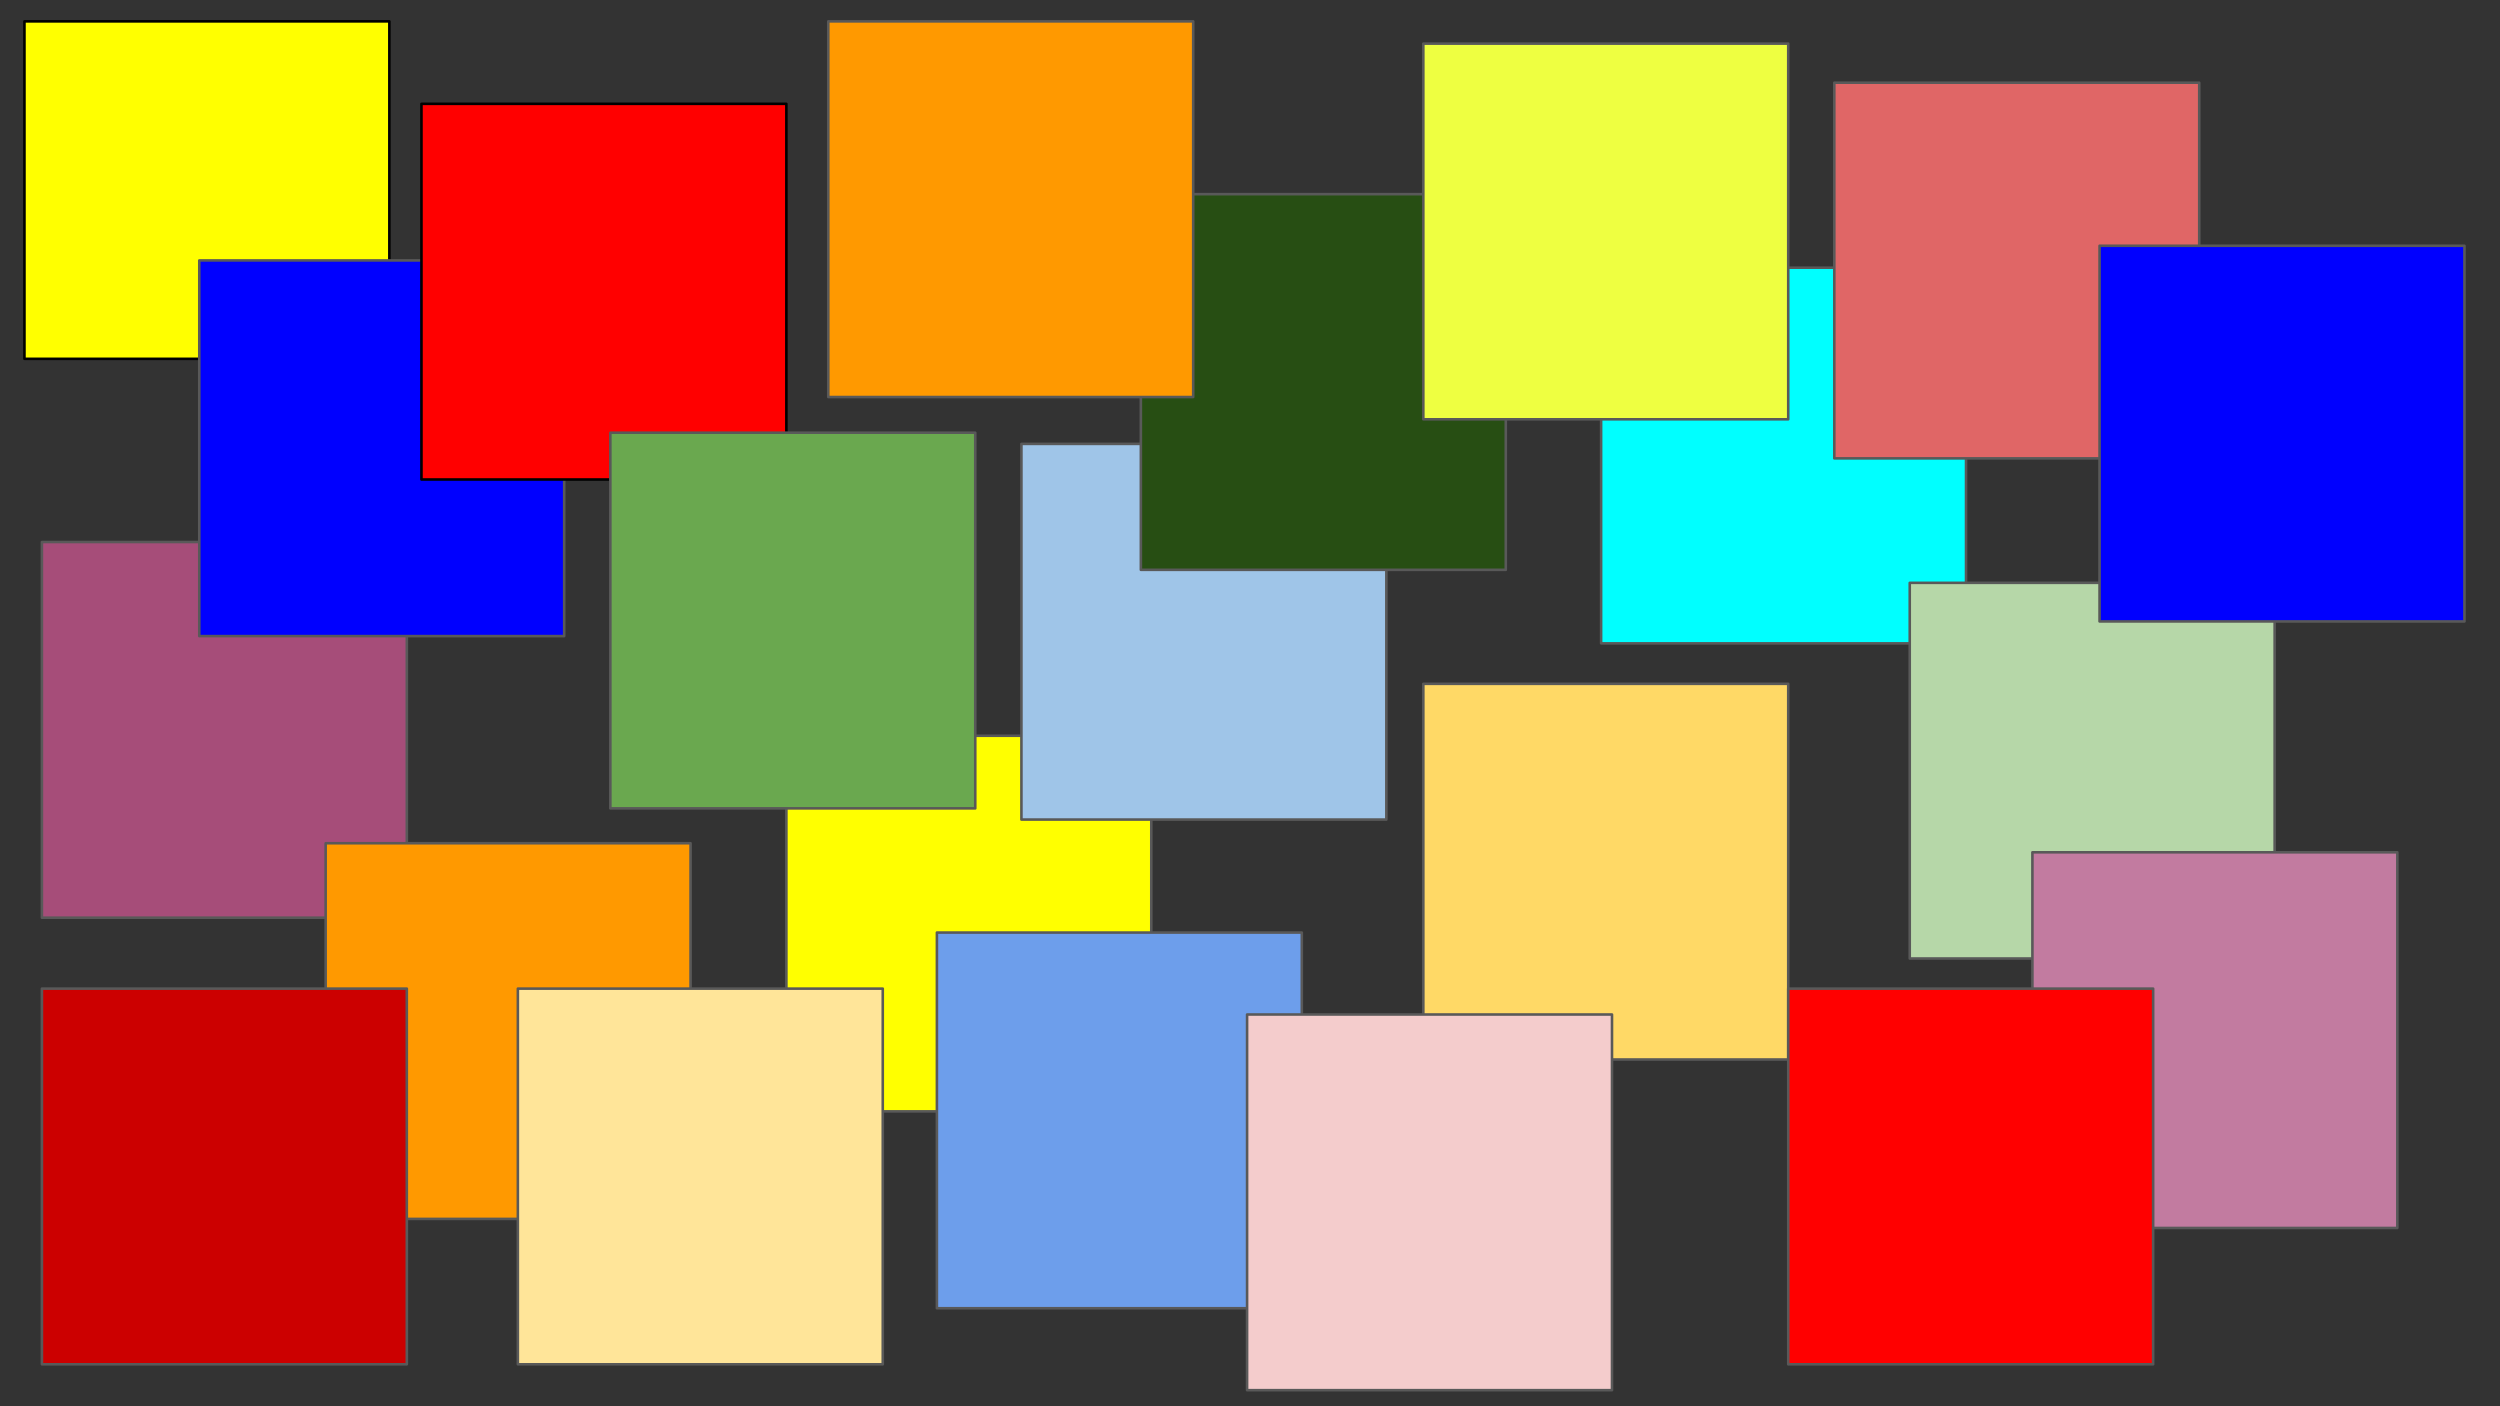
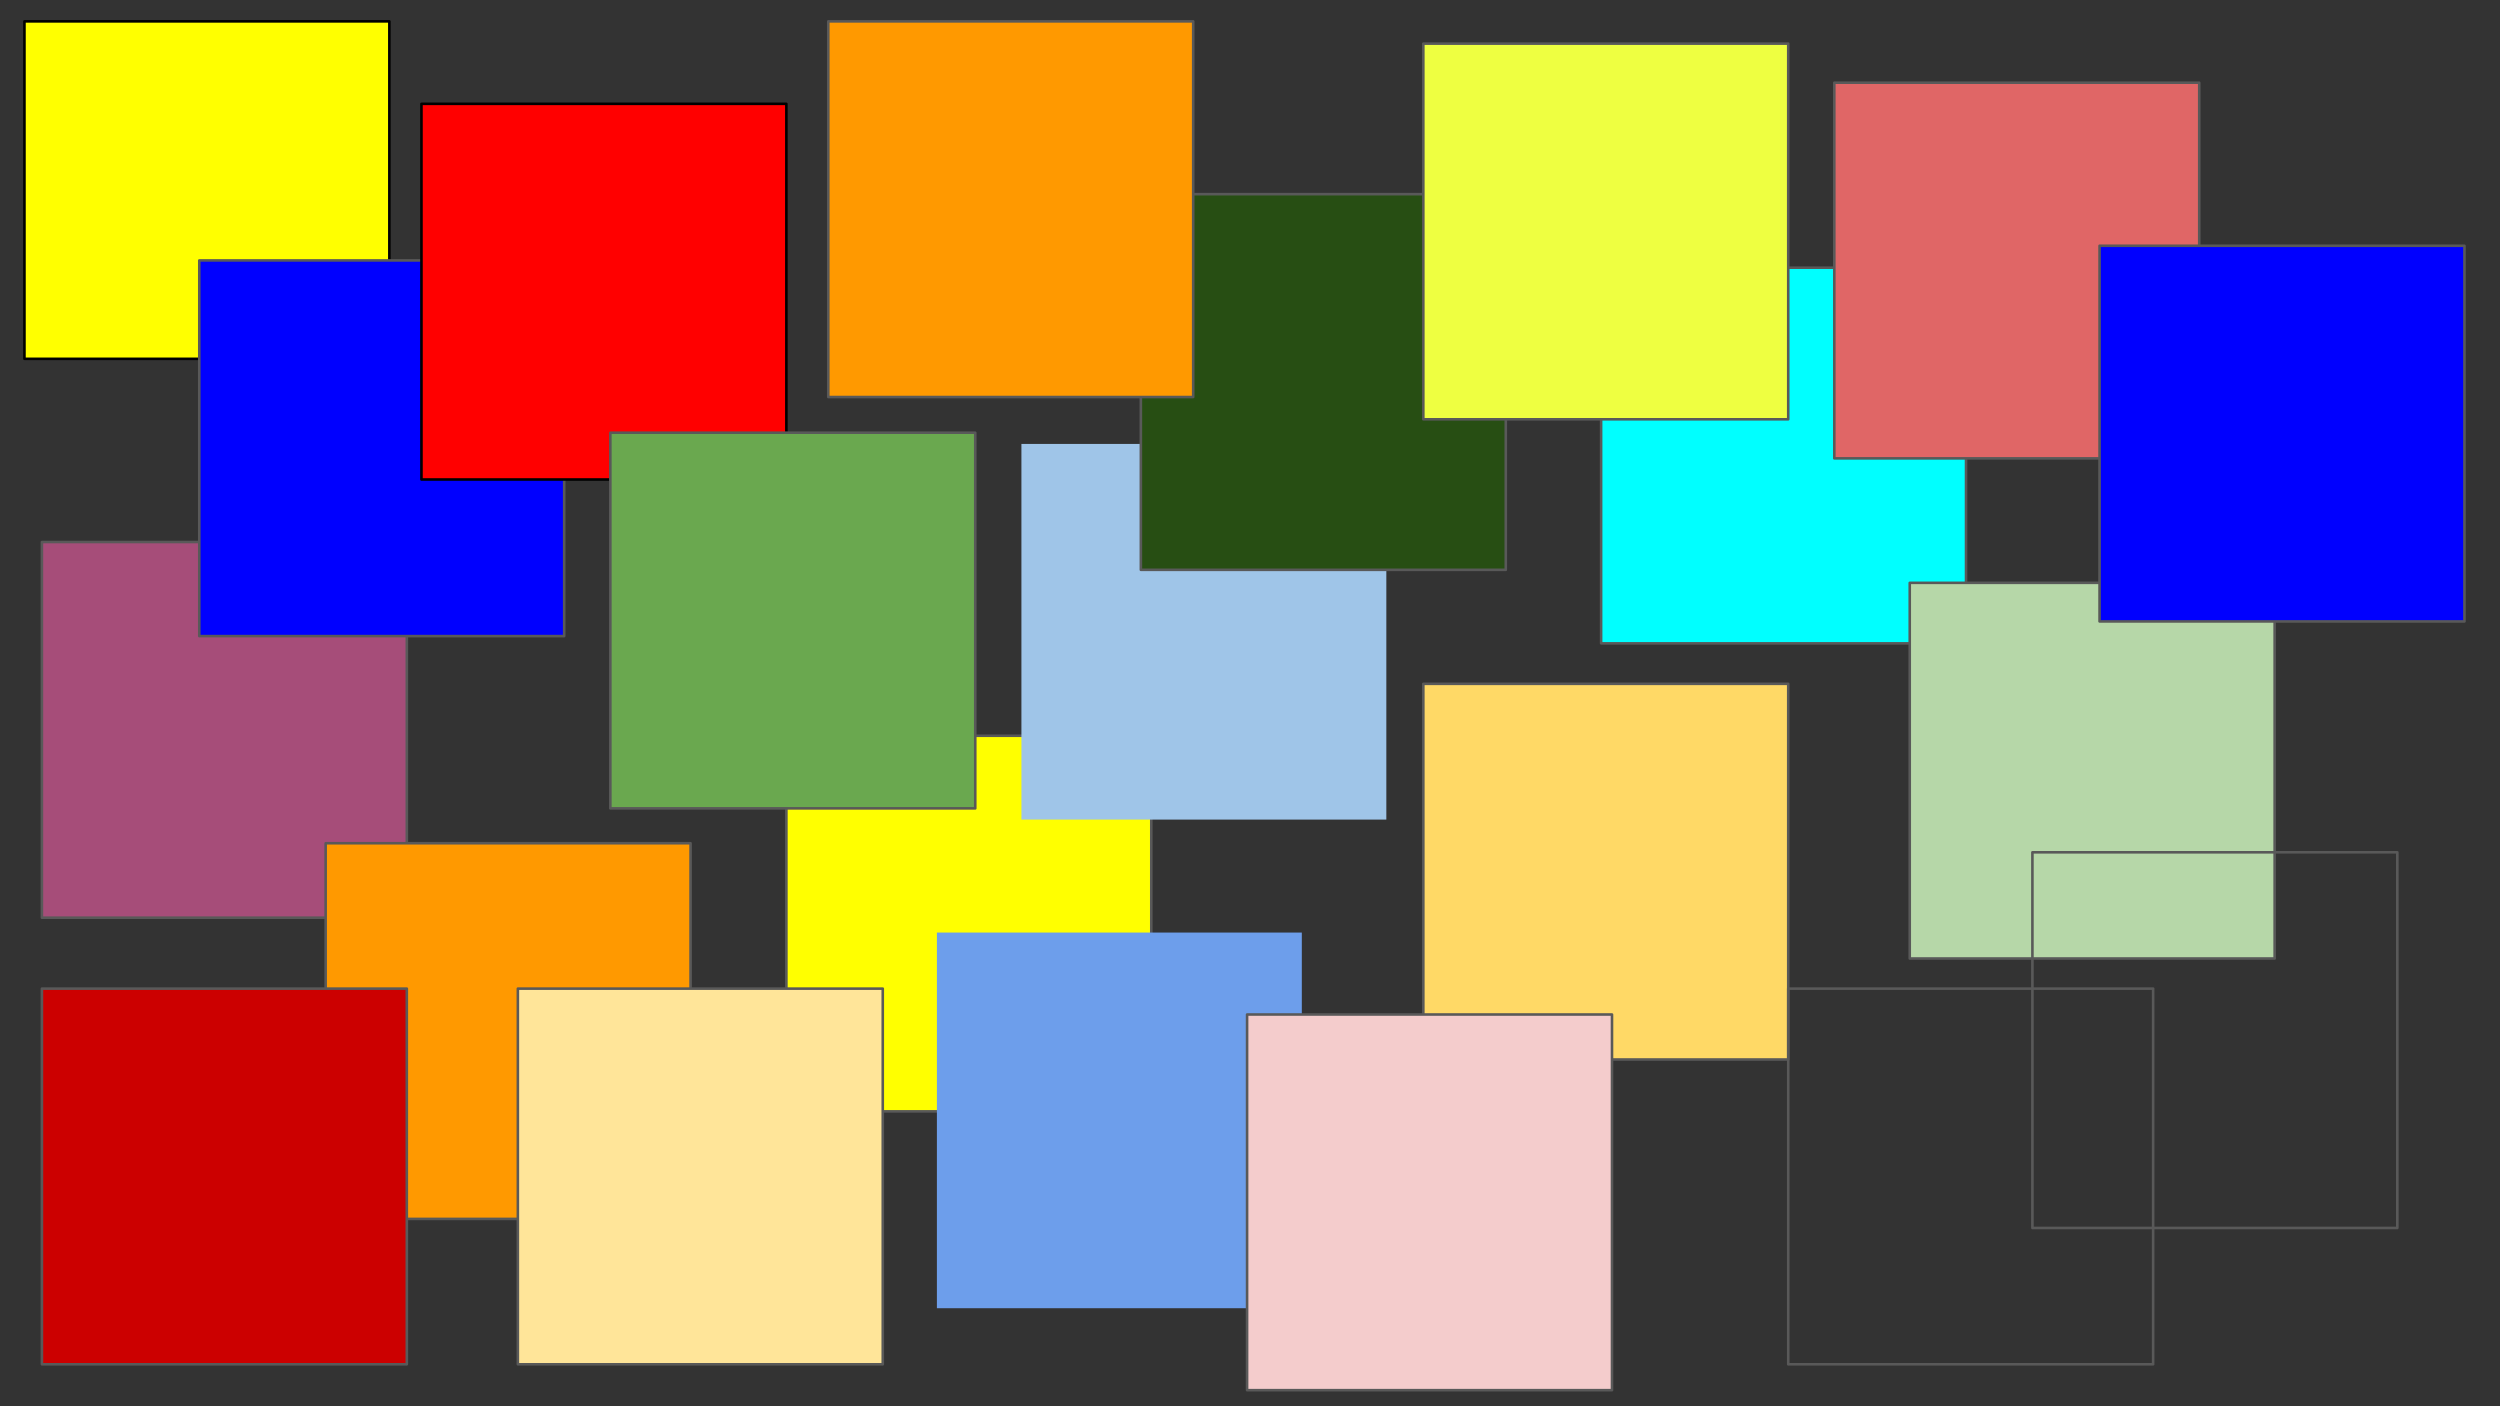
<svg xmlns="http://www.w3.org/2000/svg" version="1.1" viewBox="0.0 0.0 960.0 540.0" fill="none" stroke="none" stroke-linecap="square" stroke-miterlimit="10">
  <rect x="0.0" y="0.0" width="960.0" height="540.0" fill="#333333" stroke="none" />
  <clipPath id="p.0">
    <path d="m0 0l960.0 0l0 540.0l-960.0 0l0 -540.0z" clip-rule="nonzero" />
  </clipPath>
  <g clip-path="url(#p.0)">
    <path fill="#000000" fill-opacity="0.0" d="m0 0l960.0 0l0 540.0l-960.0 0z" fill-rule="evenodd" />
    <path fill="#ffff00" d="m9.386 8.21l140.126 0l0 129.575l-140.126 0z" fill-rule="evenodd" />
    <path stroke="#000000" stroke-width="1.0" stroke-linejoin="round" stroke-linecap="butt" d="m9.386 8.21l140.126 0l0 129.575l-140.126 0z" fill-rule="evenodd" />
    <path fill="#a64d79" d="m16.094 208.144l140.126 0l0 144.252l-140.126 0z" fill-rule="evenodd" />
    <path stroke="#595959" stroke-width="1.0" stroke-linejoin="round" stroke-linecap="butt" d="m16.094 208.144l140.126 0l0 144.252l-140.126 0z" fill-rule="evenodd" />
    <path fill="#ff9900" d="m125.052 323.811l140.126 0l0 144.252l-140.126 0z" fill-rule="evenodd" />
    <path stroke="#595959" stroke-width="1.0" stroke-linejoin="round" stroke-linecap="butt" d="m125.052 323.811l140.126 0l0 144.252l-140.126 0z" fill-rule="evenodd" />
    <path fill="#0000ff" d="m76.522 100.013l140.126 0l0 144.252l-140.126 0z" fill-rule="evenodd" />
    <path stroke="#595959" stroke-width="1.0" stroke-linejoin="round" stroke-linecap="butt" d="m76.522 100.013l140.126 0l0 144.252l-140.126 0z" fill-rule="evenodd" />
    <path fill="#ffff00" d="m301.966 282.525l140.126 0l0 144.252l-140.126 0z" fill-rule="evenodd" />
    <path stroke="#595959" stroke-width="1.0" stroke-linejoin="round" stroke-linecap="butt" d="m301.966 282.525l140.126 0l0 144.252l-140.126 0z" fill-rule="evenodd" />
    <path fill="#ffe599" d="m198.856 379.633l140.126 0l0 144.252l-140.126 0z" fill-rule="evenodd" />
    <path stroke="#595959" stroke-width="1.0" stroke-linejoin="round" stroke-linecap="butt" d="m198.856 379.633l140.126 0l0 144.252l-140.126 0z" fill-rule="evenodd" />
    <path fill="#cc0000" d="m16.094 379.633l140.126 0l0 144.252l-140.126 0z" fill-rule="evenodd" />
    <path stroke="#595959" stroke-width="1.0" stroke-linejoin="round" stroke-linecap="butt" d="m16.094 379.633l140.126 0l0 144.252l-140.126 0z" fill-rule="evenodd" />
    <path fill="#ff0000" d="m161.84 39.882l140.126 0l0 144.252l-140.126 0z" fill-rule="evenodd" />
    <path stroke="#000000" stroke-width="1.0" stroke-linejoin="round" stroke-linecap="butt" d="m161.84 39.882l140.126 0l0 144.252l-140.126 0z" fill-rule="evenodd" />
    <path fill="#00ffff" d="m614.827 102.79l140.126 0l0 144.252l-140.126 0z" fill-rule="evenodd" />
    <path stroke="#595959" stroke-width="1.0" stroke-linejoin="round" stroke-linecap="butt" d="m614.827 102.79l140.126 0l0 144.252l-140.126 0z" fill-rule="evenodd" />
    <path fill="#6d9eeb" d="m359.769 358.102l140.126 0l0 144.252l-140.126 0z" fill-rule="evenodd" />
-     <path stroke="#595959" stroke-width="1.0" stroke-linejoin="round" stroke-linecap="butt" d="m359.769 358.102l140.126 0l0 144.252l-140.126 0z" fill-rule="evenodd" />
    <path fill="#9fc5e8" d="m392.227 170.469l140.126 0l0 144.252l-140.126 0z" fill-rule="evenodd" />
-     <path stroke="#595959" stroke-width="1.0" stroke-linejoin="round" stroke-linecap="butt" d="m392.227 170.469l140.126 0l0 144.252l-140.126 0z" fill-rule="evenodd" />
    <path fill="#274e13" d="m438.089 74.567l140.126 0l0 144.252l-140.126 0z" fill-rule="evenodd" />
    <path stroke="#595959" stroke-width="1.0" stroke-linejoin="round" stroke-linecap="butt" d="m438.089 74.567l140.126 0l0 144.252l-140.126 0z" fill-rule="evenodd" />
    <path fill="#ff9900" d="m318.06 8.21l140.126 0l0 144.252l-140.126 0z" fill-rule="evenodd" />
    <path stroke="#595959" stroke-width="1.0" stroke-linejoin="round" stroke-linecap="butt" d="m318.06 8.21l140.126 0l0 144.252l-140.126 0z" fill-rule="evenodd" />
    <path fill="#6aa84f" d="m234.375 166.168l140.126 0l0 144.252l-140.126 0z" fill-rule="evenodd" />
    <path stroke="#595959" stroke-width="1.0" stroke-linejoin="round" stroke-linecap="butt" d="m234.375 166.168l140.126 0l0 144.252l-140.126 0z" fill-rule="evenodd" />
    <path fill="#eeff41" d="m546.553 16.756l140.126 0l0 144.252l-140.126 0z" fill-rule="evenodd" />
    <path stroke="#595959" stroke-width="1.0" stroke-linejoin="round" stroke-linecap="butt" d="m546.553 16.756l140.126 0l0 144.252l-140.126 0z" fill-rule="evenodd" />
    <path fill="#ffd966" d="m546.554 262.593l140.126 0l0 144.252l-140.126 0z" fill-rule="evenodd" />
    <path stroke="#595959" stroke-width="1.0" stroke-linejoin="round" stroke-linecap="butt" d="m546.554 262.593l140.126 0l0 144.252l-140.126 0z" fill-rule="evenodd" />
    <path fill="#f4cccc" d="m478.879 389.575l140.126 0l0 144.252l-140.126 0z" fill-rule="evenodd" />
    <path stroke="#595959" stroke-width="1.0" stroke-linejoin="round" stroke-linecap="butt" d="m478.879 389.575l140.126 0l0 144.252l-140.126 0z" fill-rule="evenodd" />
    <path fill="#b6d7a8" d="m733.339 223.816l140.126 0l0 144.252l-140.126 0z" fill-rule="evenodd" />
    <path stroke="#595959" stroke-width="1.0" stroke-linejoin="round" stroke-linecap="butt" d="m733.339 223.816l140.126 0l0 144.252l-140.126 0z" fill-rule="evenodd" />
-     <path fill="#c27ba0" d="m780.444 327.289l140.126 0l0 144.252l-140.126 0z" fill-rule="evenodd" />
    <path stroke="#595959" stroke-width="1.0" stroke-linejoin="round" stroke-linecap="butt" d="m780.444 327.289l140.126 0l0 144.252l-140.126 0z" fill-rule="evenodd" />
-     <path fill="#ff0000" d="m686.68 379.633l140.126 0l0 144.252l-140.126 0z" fill-rule="evenodd" />
    <path stroke="#595959" stroke-width="1.0" stroke-linejoin="round" stroke-linecap="butt" d="m686.68 379.633l140.126 0l0 144.252l-140.126 0z" fill-rule="evenodd" />
    <path fill="#e06666" d="m704.373 31.761l140.126 0l0 144.252l-140.126 0z" fill-rule="evenodd" />
    <path stroke="#595959" stroke-width="1.0" stroke-linejoin="round" stroke-linecap="butt" d="m704.373 31.761l140.126 0l0 144.252l-140.126 0z" fill-rule="evenodd" />
    <path fill="#0000ff" d="m806.228 94.378l140.126 0l0 144.252l-140.126 0z" fill-rule="evenodd" />
    <path stroke="#595959" stroke-width="1.0" stroke-linejoin="round" stroke-linecap="butt" d="m806.228 94.378l140.126 0l0 144.252l-140.126 0z" fill-rule="evenodd" />
  </g>
</svg>